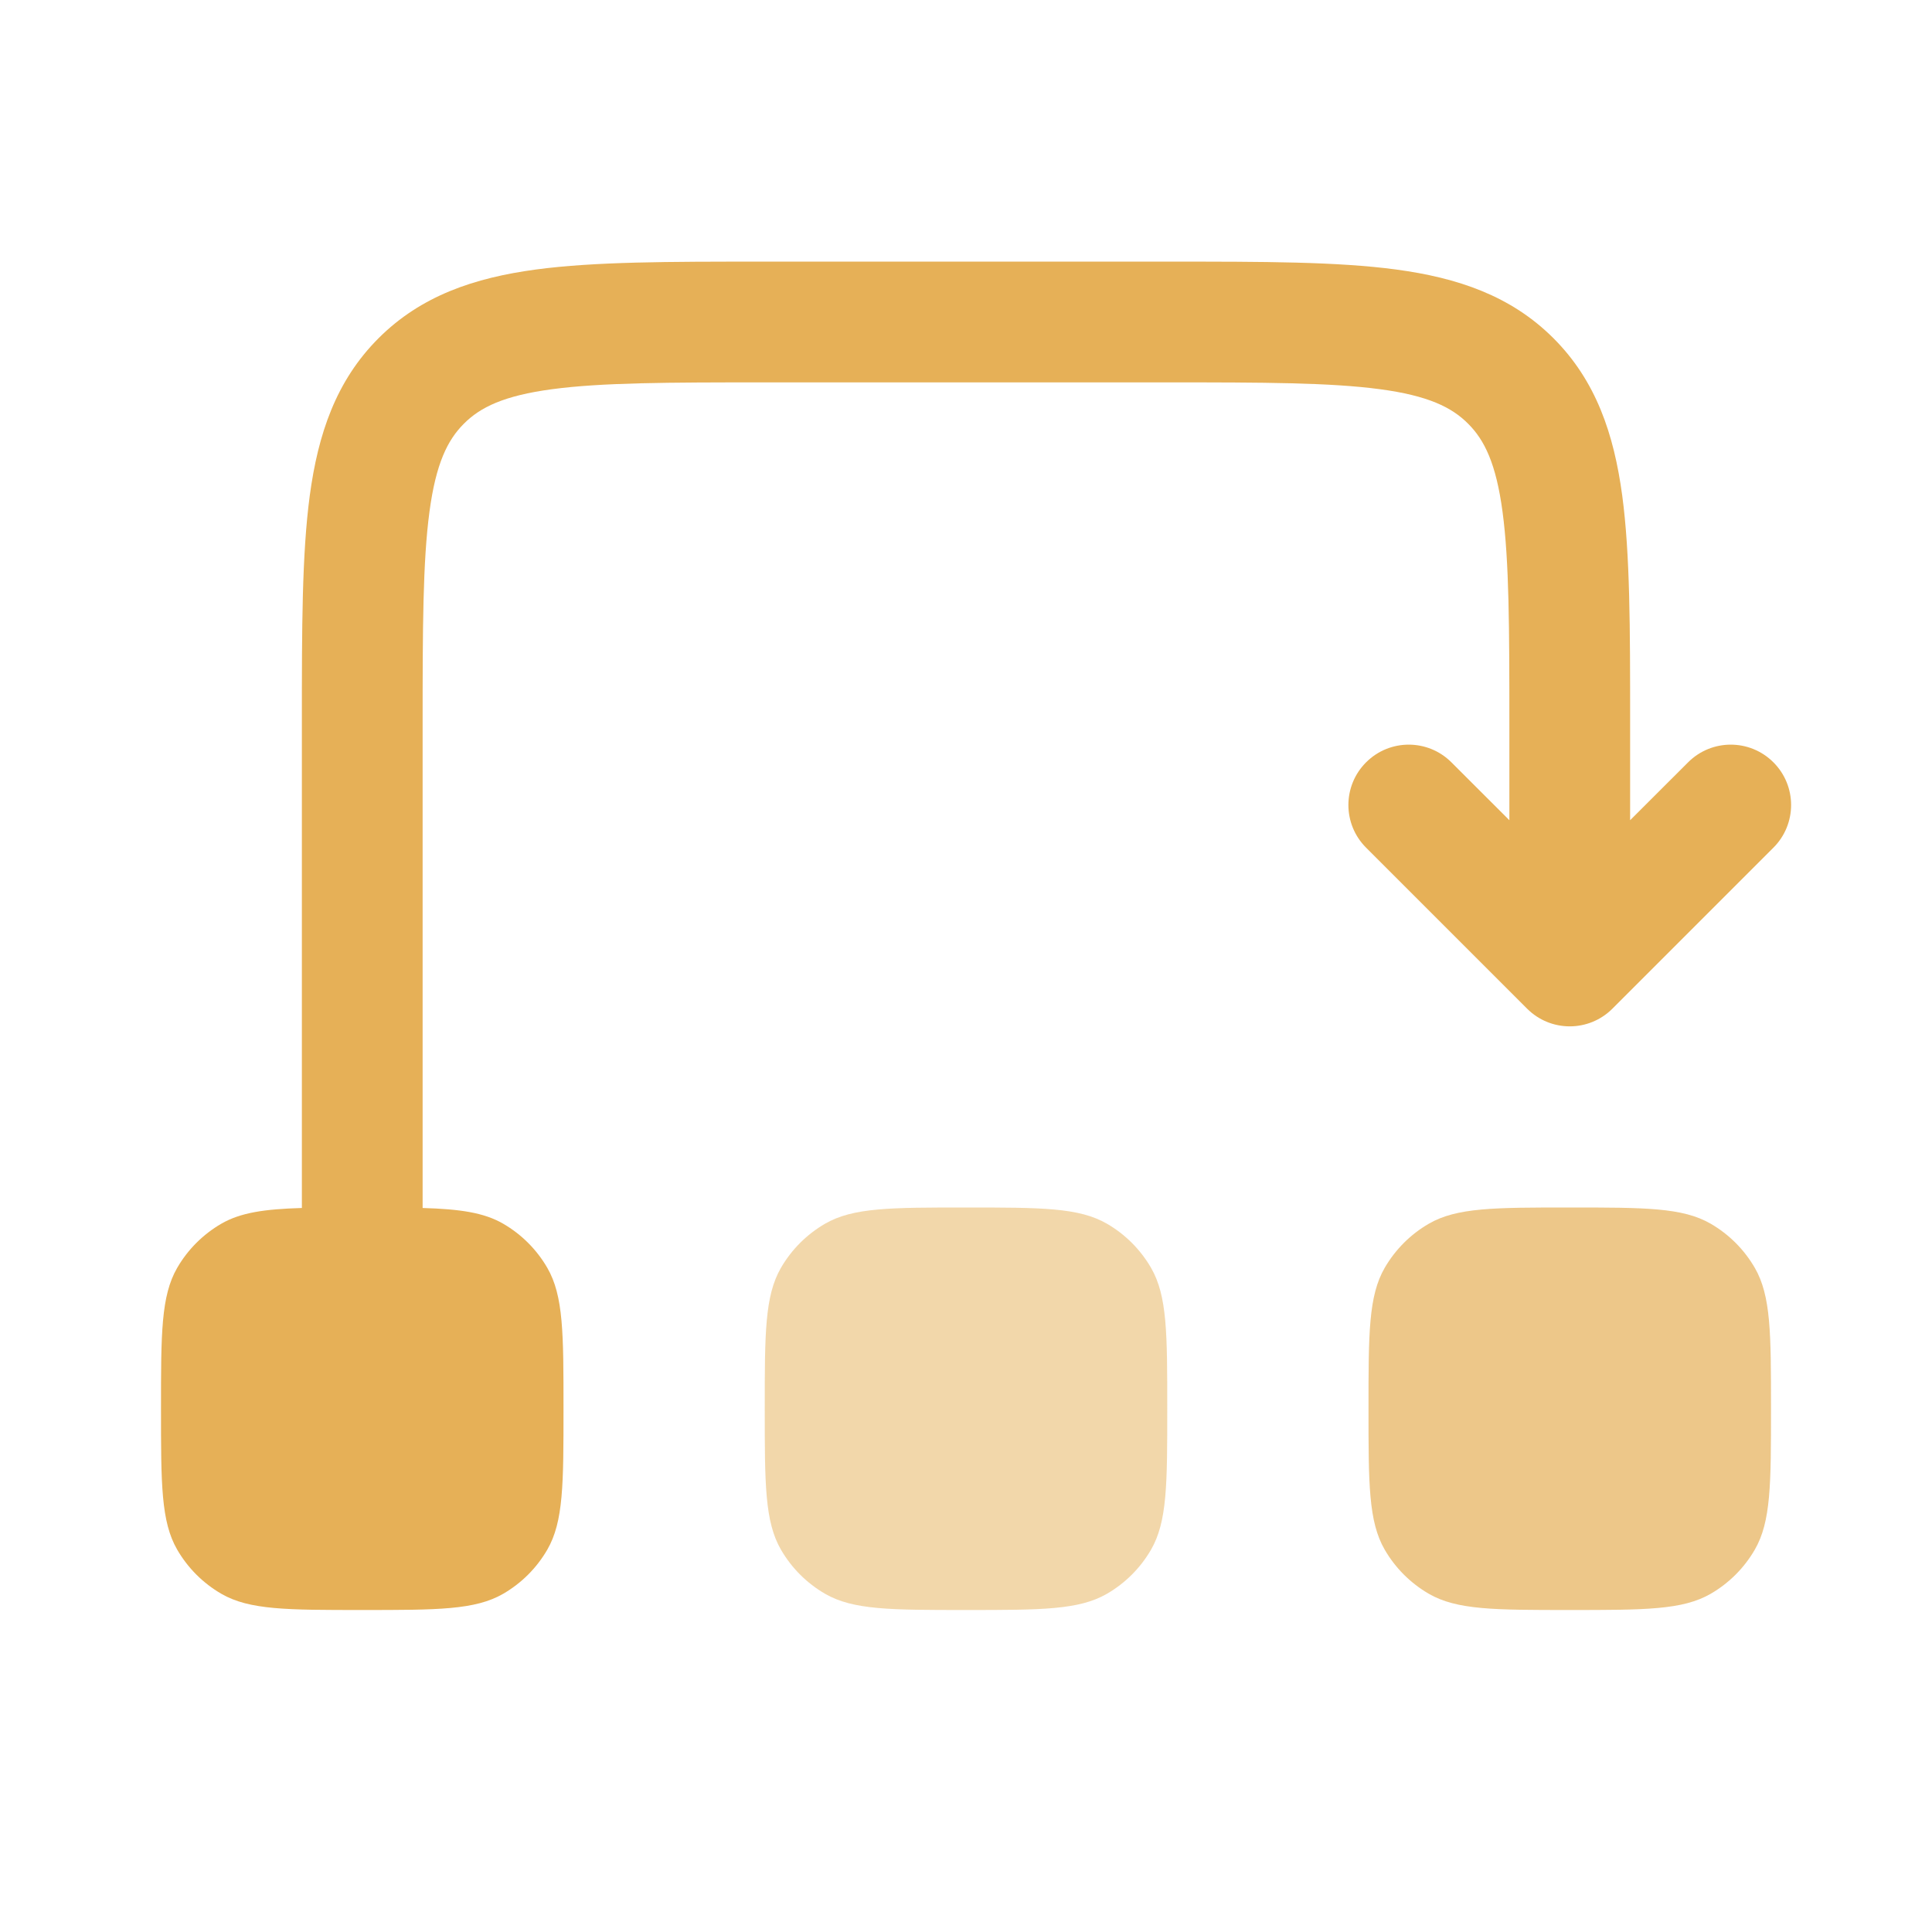
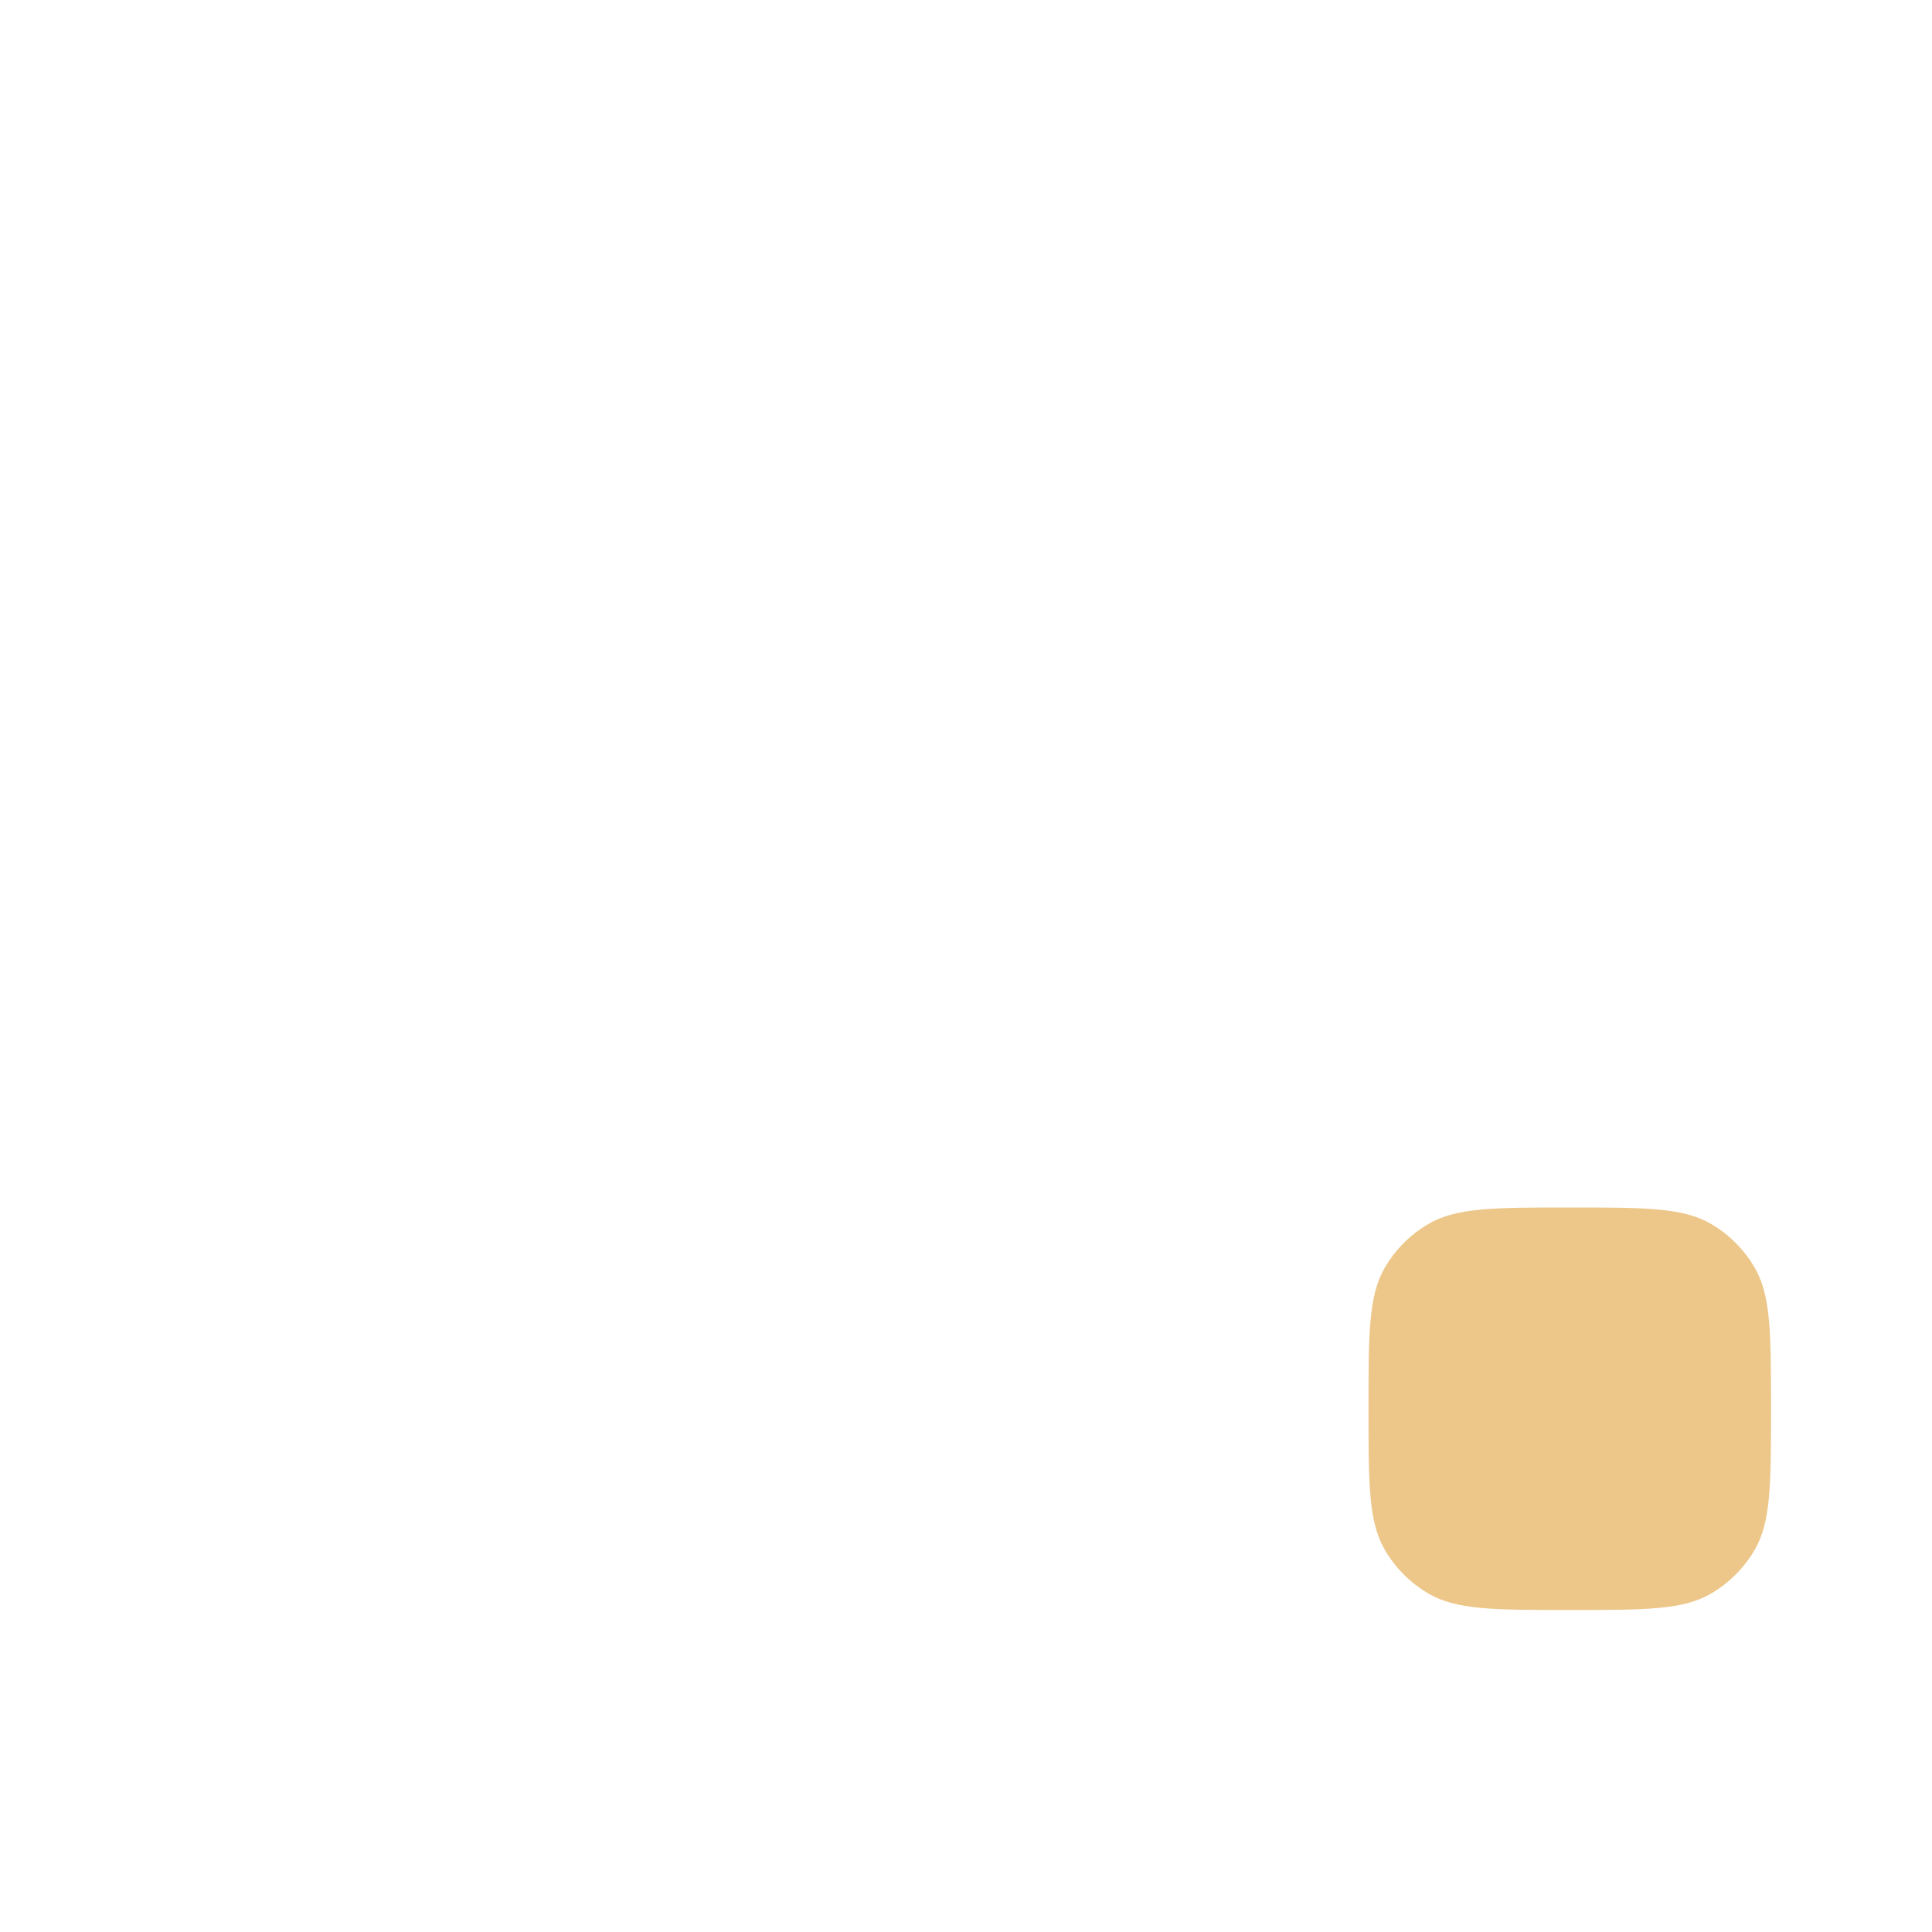
<svg xmlns="http://www.w3.org/2000/svg" width="800px" height="800px" viewBox="0 0 24 24" fill="none">
  <g id="SVGRepo_bgCarrier" stroke-width="0" />
  <g id="SVGRepo_tracerCarrier" stroke-linecap="round" stroke-linejoin="round" />
  <g id="SVGRepo_iconCarrier">
-     <path opacity="0.5" d="M9.5 17.5C9.5 16.565 9.5 16.098 9.701 15.75C9.833 15.522 10.022 15.333 10.25 15.201C10.598 15 11.065 15 12 15C12.935 15 13.402 15 13.75 15.201C13.978 15.333 14.167 15.522 14.299 15.75C14.5 16.098 14.5 16.565 14.5 17.5C14.5 18.435 14.5 18.902 14.299 19.25C14.167 19.478 13.978 19.667 13.75 19.799C13.402 20 12.935 20 12 20C11.065 20 10.598 20 10.25 19.799C10.022 19.667 9.833 19.478 9.701 19.25C9.5 18.902 9.5 18.435 9.5 17.5Z" fill="rgb(230,176,87)" />
    <path opacity="0.7" d="M17 17.5C17 16.565 17 16.098 17.201 15.75C17.333 15.522 17.522 15.333 17.75 15.201C18.098 15 18.565 15 19.5 15C20.435 15 20.902 15 21.25 15.201C21.478 15.333 21.667 15.522 21.799 15.75C22 16.098 22 16.565 22 17.5C22 18.435 22 18.902 21.799 19.25C21.667 19.478 21.478 19.667 21.25 19.799C20.902 20 20.435 20 19.5 20C18.565 20 18.098 20 17.75 19.799C17.522 19.667 17.333 19.478 17.201 19.25C17 18.902 17 18.435 17 17.5Z" fill="rgb(230,176,87)" />
-     <path d="M9.446 3.25C8.313 3.25 7.388 3.25 6.657 3.348C5.893 3.451 5.231 3.673 4.702 4.202C4.173 4.731 3.951 5.393 3.848 6.157C3.75 6.888 3.75 7.813 3.75 8.946L3.75 15C3.75 15.002 3.75 15.004 3.75 15.006C3.285 15.02 2.989 15.063 2.75 15.201C2.522 15.333 2.333 15.522 2.201 15.75C2 16.098 2 16.565 2 17.5C2 18.435 2 18.902 2.201 19.25C2.333 19.478 2.522 19.667 2.75 19.799C3.098 20 3.565 20 4.5 20C5.435 20 5.902 20 6.25 19.799C6.478 19.667 6.667 19.478 6.799 19.25C7 18.902 7 18.435 7 17.5C7 16.565 7 16.098 6.799 15.75C6.667 15.522 6.478 15.333 6.25 15.201C6.011 15.063 5.715 15.02 5.25 15.006C5.25 15.004 5.25 15.002 5.25 15V9C5.25 7.8 5.252 6.976 5.335 6.357C5.415 5.759 5.559 5.466 5.763 5.263C5.966 5.059 6.259 4.915 6.857 4.835C7.476 4.752 8.3 4.75 9.5 4.75H14.5C15.7 4.75 16.524 4.752 17.143 4.835C17.741 4.915 18.034 5.059 18.237 5.263C18.441 5.466 18.585 5.759 18.665 6.357C18.748 6.976 18.75 7.8 18.75 9V10.189L18.03 9.47C17.737 9.177 17.263 9.177 16.97 9.47C16.677 9.763 16.677 10.237 16.97 10.53L18.97 12.53C19.263 12.823 19.737 12.823 20.03 12.53L22.03 10.53C22.323 10.237 22.323 9.763 22.03 9.47C21.737 9.177 21.263 9.177 20.97 9.47L20.25 10.189V8.946C20.25 7.813 20.25 6.888 20.152 6.157C20.049 5.393 19.827 4.731 19.298 4.202C18.769 3.673 18.107 3.451 17.343 3.348C16.612 3.25 15.687 3.25 14.554 3.25H9.446Z" fill="rgb(230,176,87)" />
  </g>
</svg>